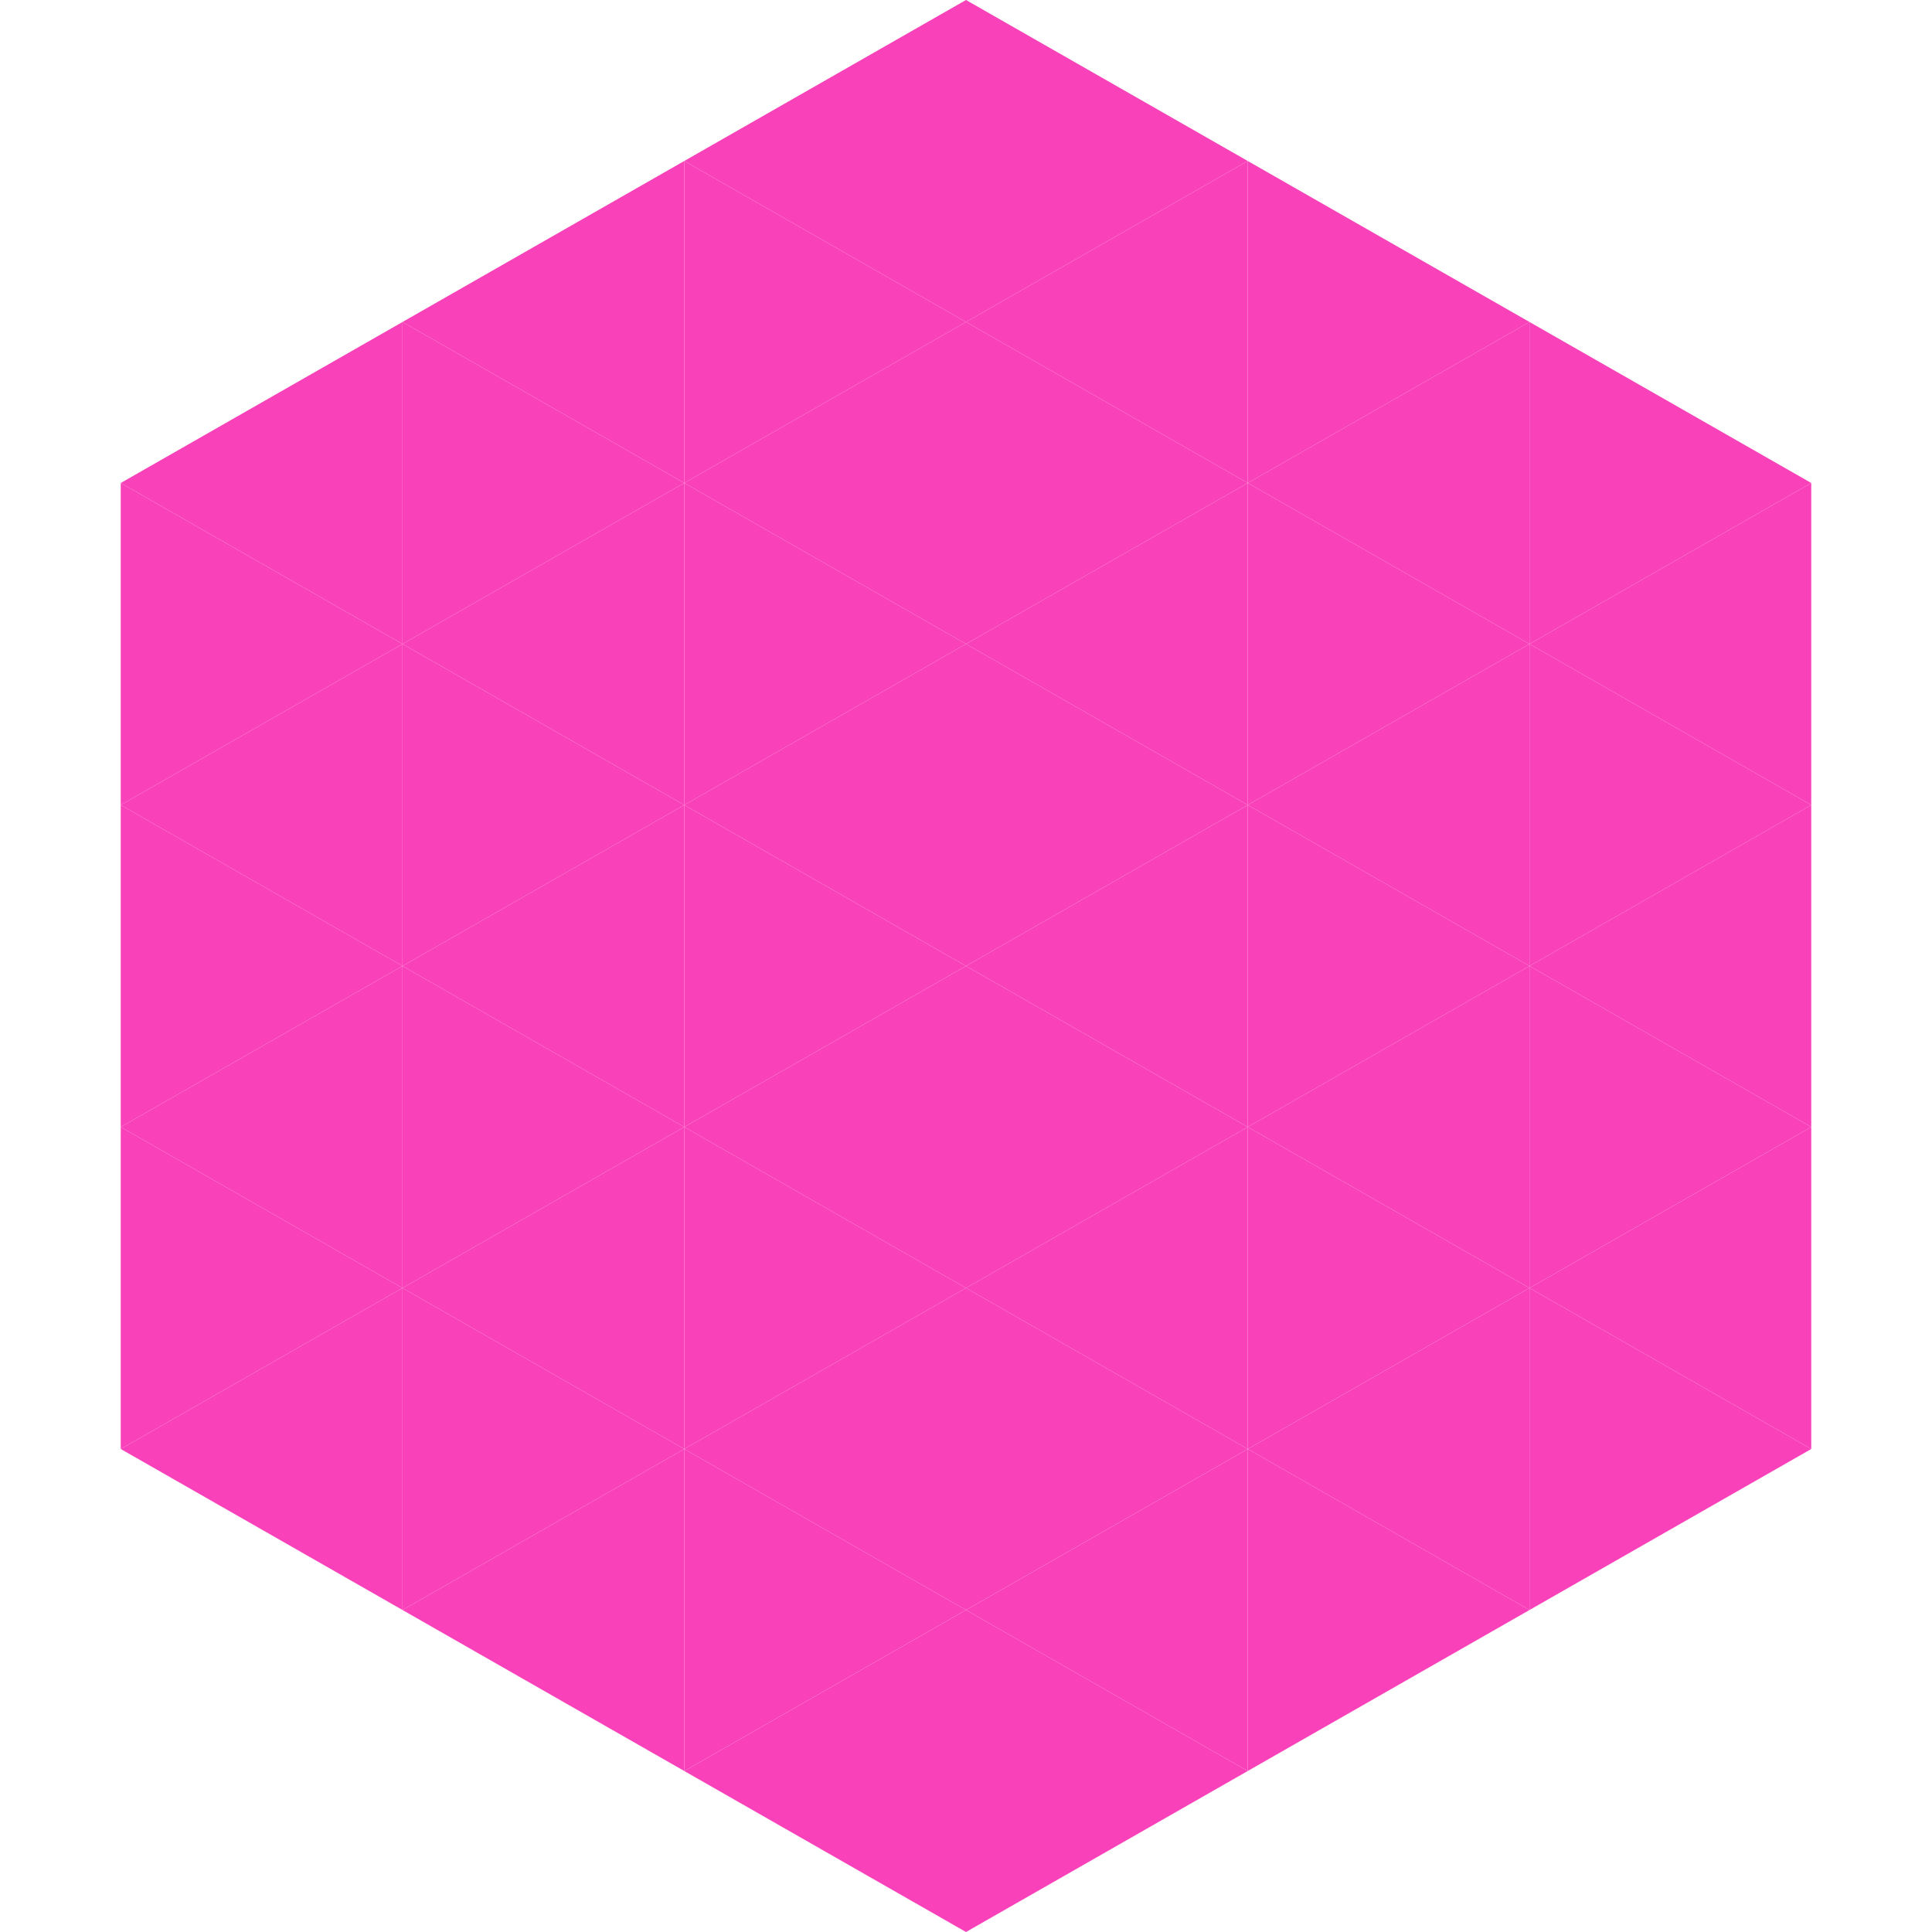
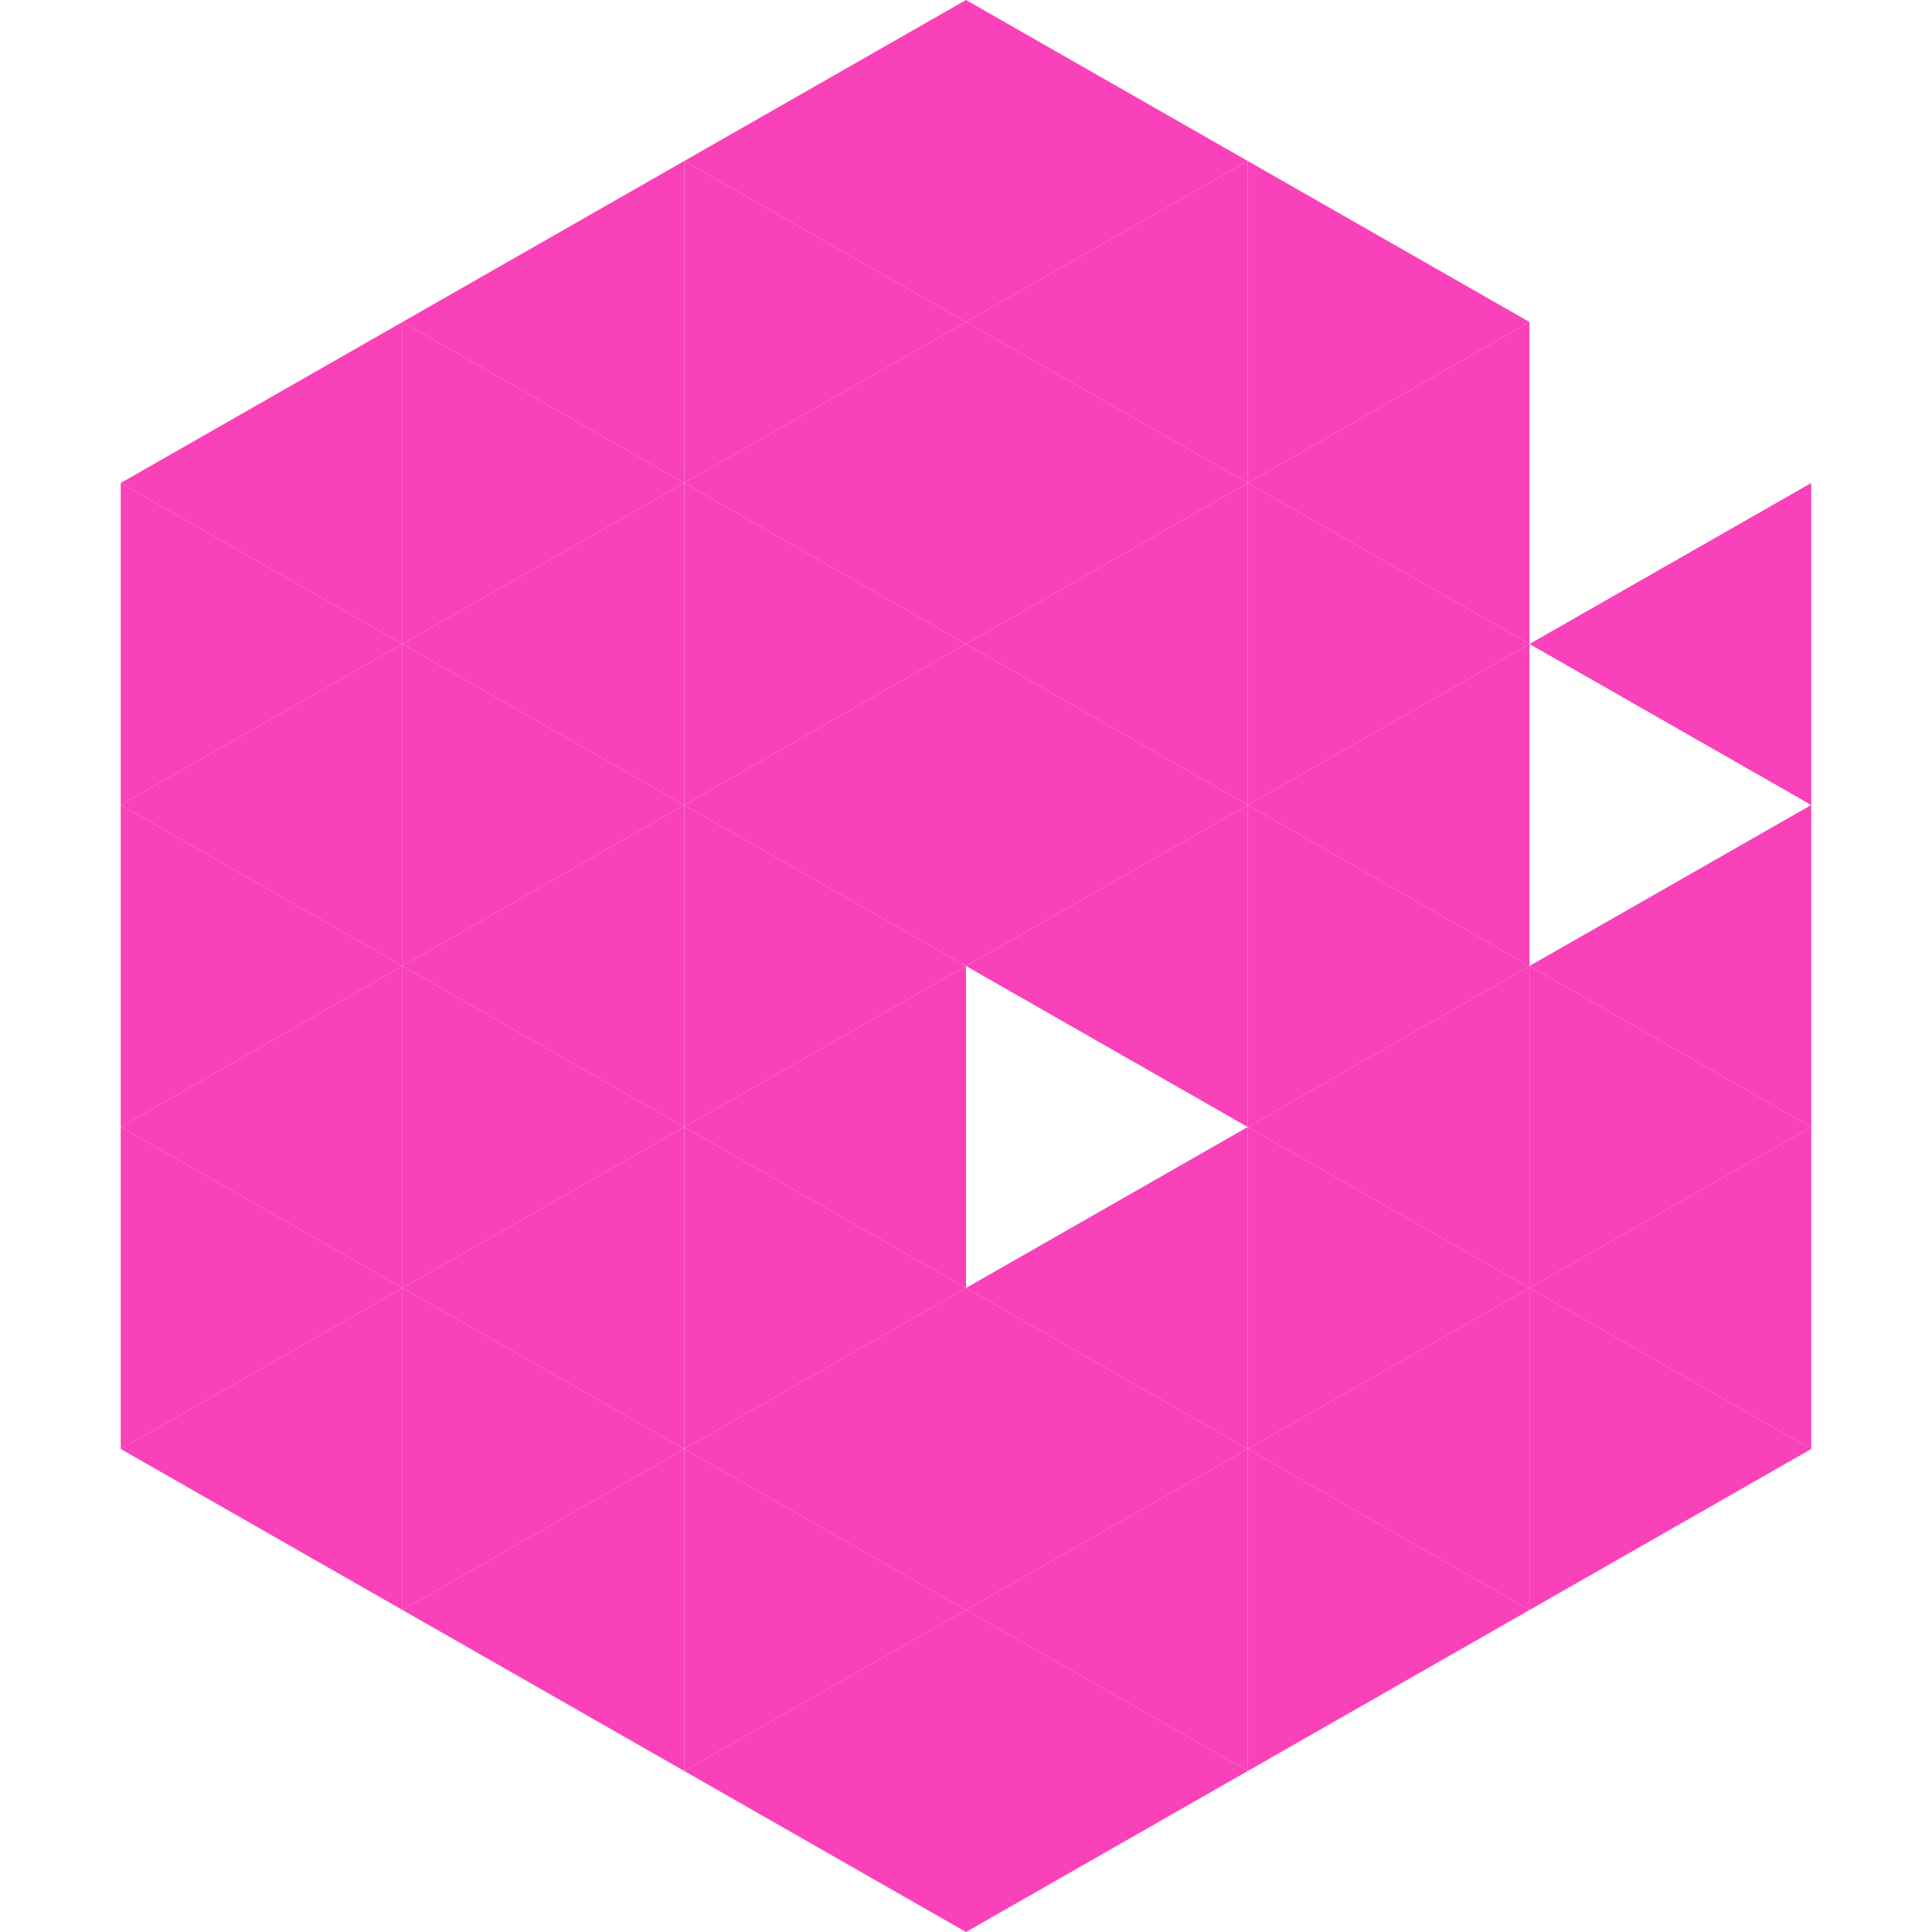
<svg xmlns="http://www.w3.org/2000/svg" width="240" height="240">
  <polygon points="50,40 15,60 50,80" style="fill:rgb(249,65,185)" />
-   <polygon points="190,40 225,60 190,80" style="fill:rgb(249,65,185)" />
  <polygon points="15,60 50,80 15,100" style="fill:rgb(249,65,185)" />
  <polygon points="225,60 190,80 225,100" style="fill:rgb(249,65,185)" />
  <polygon points="50,80 15,100 50,120" style="fill:rgb(249,65,185)" />
-   <polygon points="190,80 225,100 190,120" style="fill:rgb(249,65,185)" />
  <polygon points="15,100 50,120 15,140" style="fill:rgb(249,65,185)" />
  <polygon points="225,100 190,120 225,140" style="fill:rgb(249,65,185)" />
  <polygon points="50,120 15,140 50,160" style="fill:rgb(249,65,185)" />
  <polygon points="190,120 225,140 190,160" style="fill:rgb(249,65,185)" />
  <polygon points="15,140 50,160 15,180" style="fill:rgb(249,65,185)" />
  <polygon points="225,140 190,160 225,180" style="fill:rgb(249,65,185)" />
  <polygon points="50,160 15,180 50,200" style="fill:rgb(249,65,185)" />
  <polygon points="190,160 225,180 190,200" style="fill:rgb(249,65,185)" />
  <polygon points="15,180 50,200 15,220" style="fill:rgb(255,255,255); fill-opacity:0" />
  <polygon points="225,180 190,200 225,220" style="fill:rgb(255,255,255); fill-opacity:0" />
  <polygon points="50,0 85,20 50,40" style="fill:rgb(255,255,255); fill-opacity:0" />
  <polygon points="190,0 155,20 190,40" style="fill:rgb(255,255,255); fill-opacity:0" />
  <polygon points="85,20 50,40 85,60" style="fill:rgb(249,65,185)" />
  <polygon points="155,20 190,40 155,60" style="fill:rgb(249,65,185)" />
  <polygon points="50,40 85,60 50,80" style="fill:rgb(249,65,185)" />
  <polygon points="190,40 155,60 190,80" style="fill:rgb(249,65,185)" />
  <polygon points="85,60 50,80 85,100" style="fill:rgb(249,65,185)" />
  <polygon points="155,60 190,80 155,100" style="fill:rgb(249,65,185)" />
  <polygon points="50,80 85,100 50,120" style="fill:rgb(249,65,185)" />
  <polygon points="190,80 155,100 190,120" style="fill:rgb(249,65,185)" />
  <polygon points="85,100 50,120 85,140" style="fill:rgb(249,65,185)" />
  <polygon points="155,100 190,120 155,140" style="fill:rgb(249,65,185)" />
  <polygon points="50,120 85,140 50,160" style="fill:rgb(249,65,185)" />
  <polygon points="190,120 155,140 190,160" style="fill:rgb(249,65,185)" />
  <polygon points="85,140 50,160 85,180" style="fill:rgb(249,65,185)" />
  <polygon points="155,140 190,160 155,180" style="fill:rgb(249,65,185)" />
  <polygon points="50,160 85,180 50,200" style="fill:rgb(249,65,185)" />
  <polygon points="190,160 155,180 190,200" style="fill:rgb(249,65,185)" />
  <polygon points="85,180 50,200 85,220" style="fill:rgb(249,65,185)" />
  <polygon points="155,180 190,200 155,220" style="fill:rgb(249,65,185)" />
  <polygon points="120,0 85,20 120,40" style="fill:rgb(249,65,185)" />
  <polygon points="120,0 155,20 120,40" style="fill:rgb(249,65,185)" />
  <polygon points="85,20 120,40 85,60" style="fill:rgb(249,65,185)" />
  <polygon points="155,20 120,40 155,60" style="fill:rgb(249,65,185)" />
  <polygon points="120,40 85,60 120,80" style="fill:rgb(249,65,185)" />
  <polygon points="120,40 155,60 120,80" style="fill:rgb(249,65,185)" />
  <polygon points="85,60 120,80 85,100" style="fill:rgb(249,65,185)" />
  <polygon points="155,60 120,80 155,100" style="fill:rgb(249,65,185)" />
  <polygon points="120,80 85,100 120,120" style="fill:rgb(249,65,185)" />
  <polygon points="120,80 155,100 120,120" style="fill:rgb(249,65,185)" />
  <polygon points="85,100 120,120 85,140" style="fill:rgb(249,65,185)" />
  <polygon points="155,100 120,120 155,140" style="fill:rgb(249,65,185)" />
  <polygon points="120,120 85,140 120,160" style="fill:rgb(249,65,185)" />
-   <polygon points="120,120 155,140 120,160" style="fill:rgb(249,65,185)" />
  <polygon points="85,140 120,160 85,180" style="fill:rgb(249,65,185)" />
  <polygon points="155,140 120,160 155,180" style="fill:rgb(249,65,185)" />
  <polygon points="120,160 85,180 120,200" style="fill:rgb(249,65,185)" />
  <polygon points="120,160 155,180 120,200" style="fill:rgb(249,65,185)" />
  <polygon points="85,180 120,200 85,220" style="fill:rgb(249,65,185)" />
  <polygon points="155,180 120,200 155,220" style="fill:rgb(249,65,185)" />
  <polygon points="120,200 85,220 120,240" style="fill:rgb(249,65,185)" />
  <polygon points="120,200 155,220 120,240" style="fill:rgb(249,65,185)" />
  <polygon points="85,220 120,240 85,260" style="fill:rgb(255,255,255); fill-opacity:0" />
  <polygon points="155,220 120,240 155,260" style="fill:rgb(255,255,255); fill-opacity:0" />
</svg>